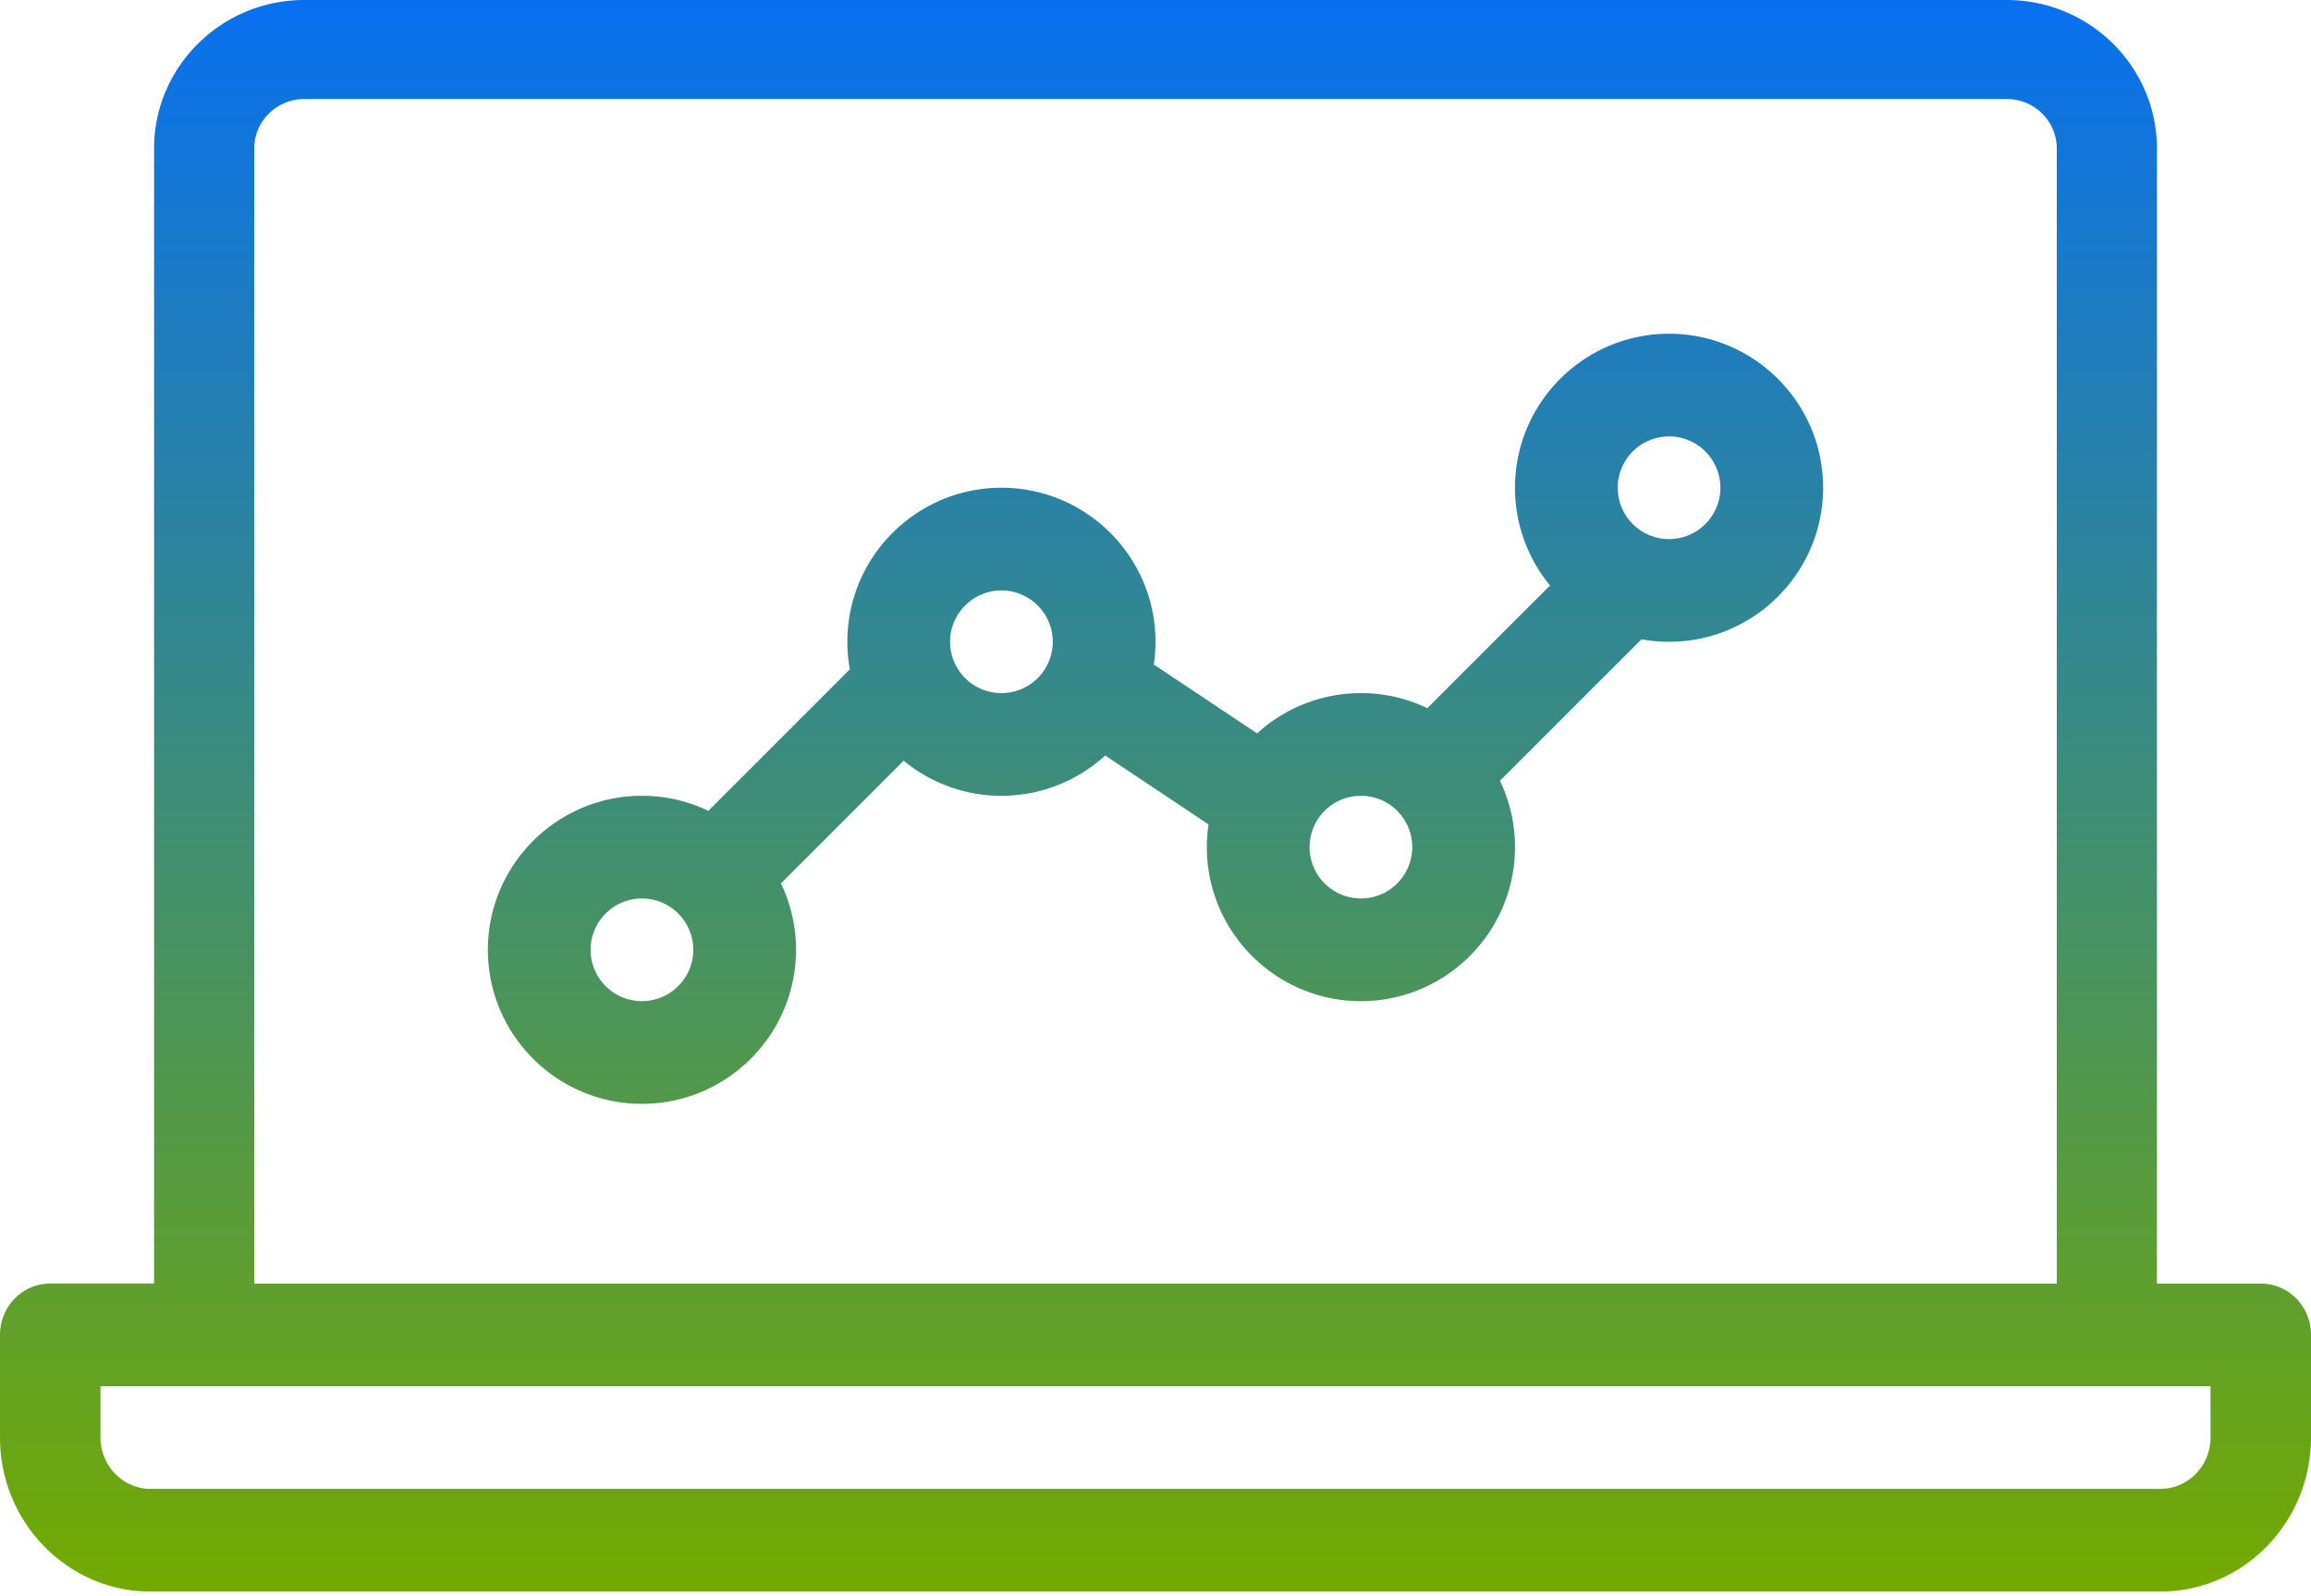
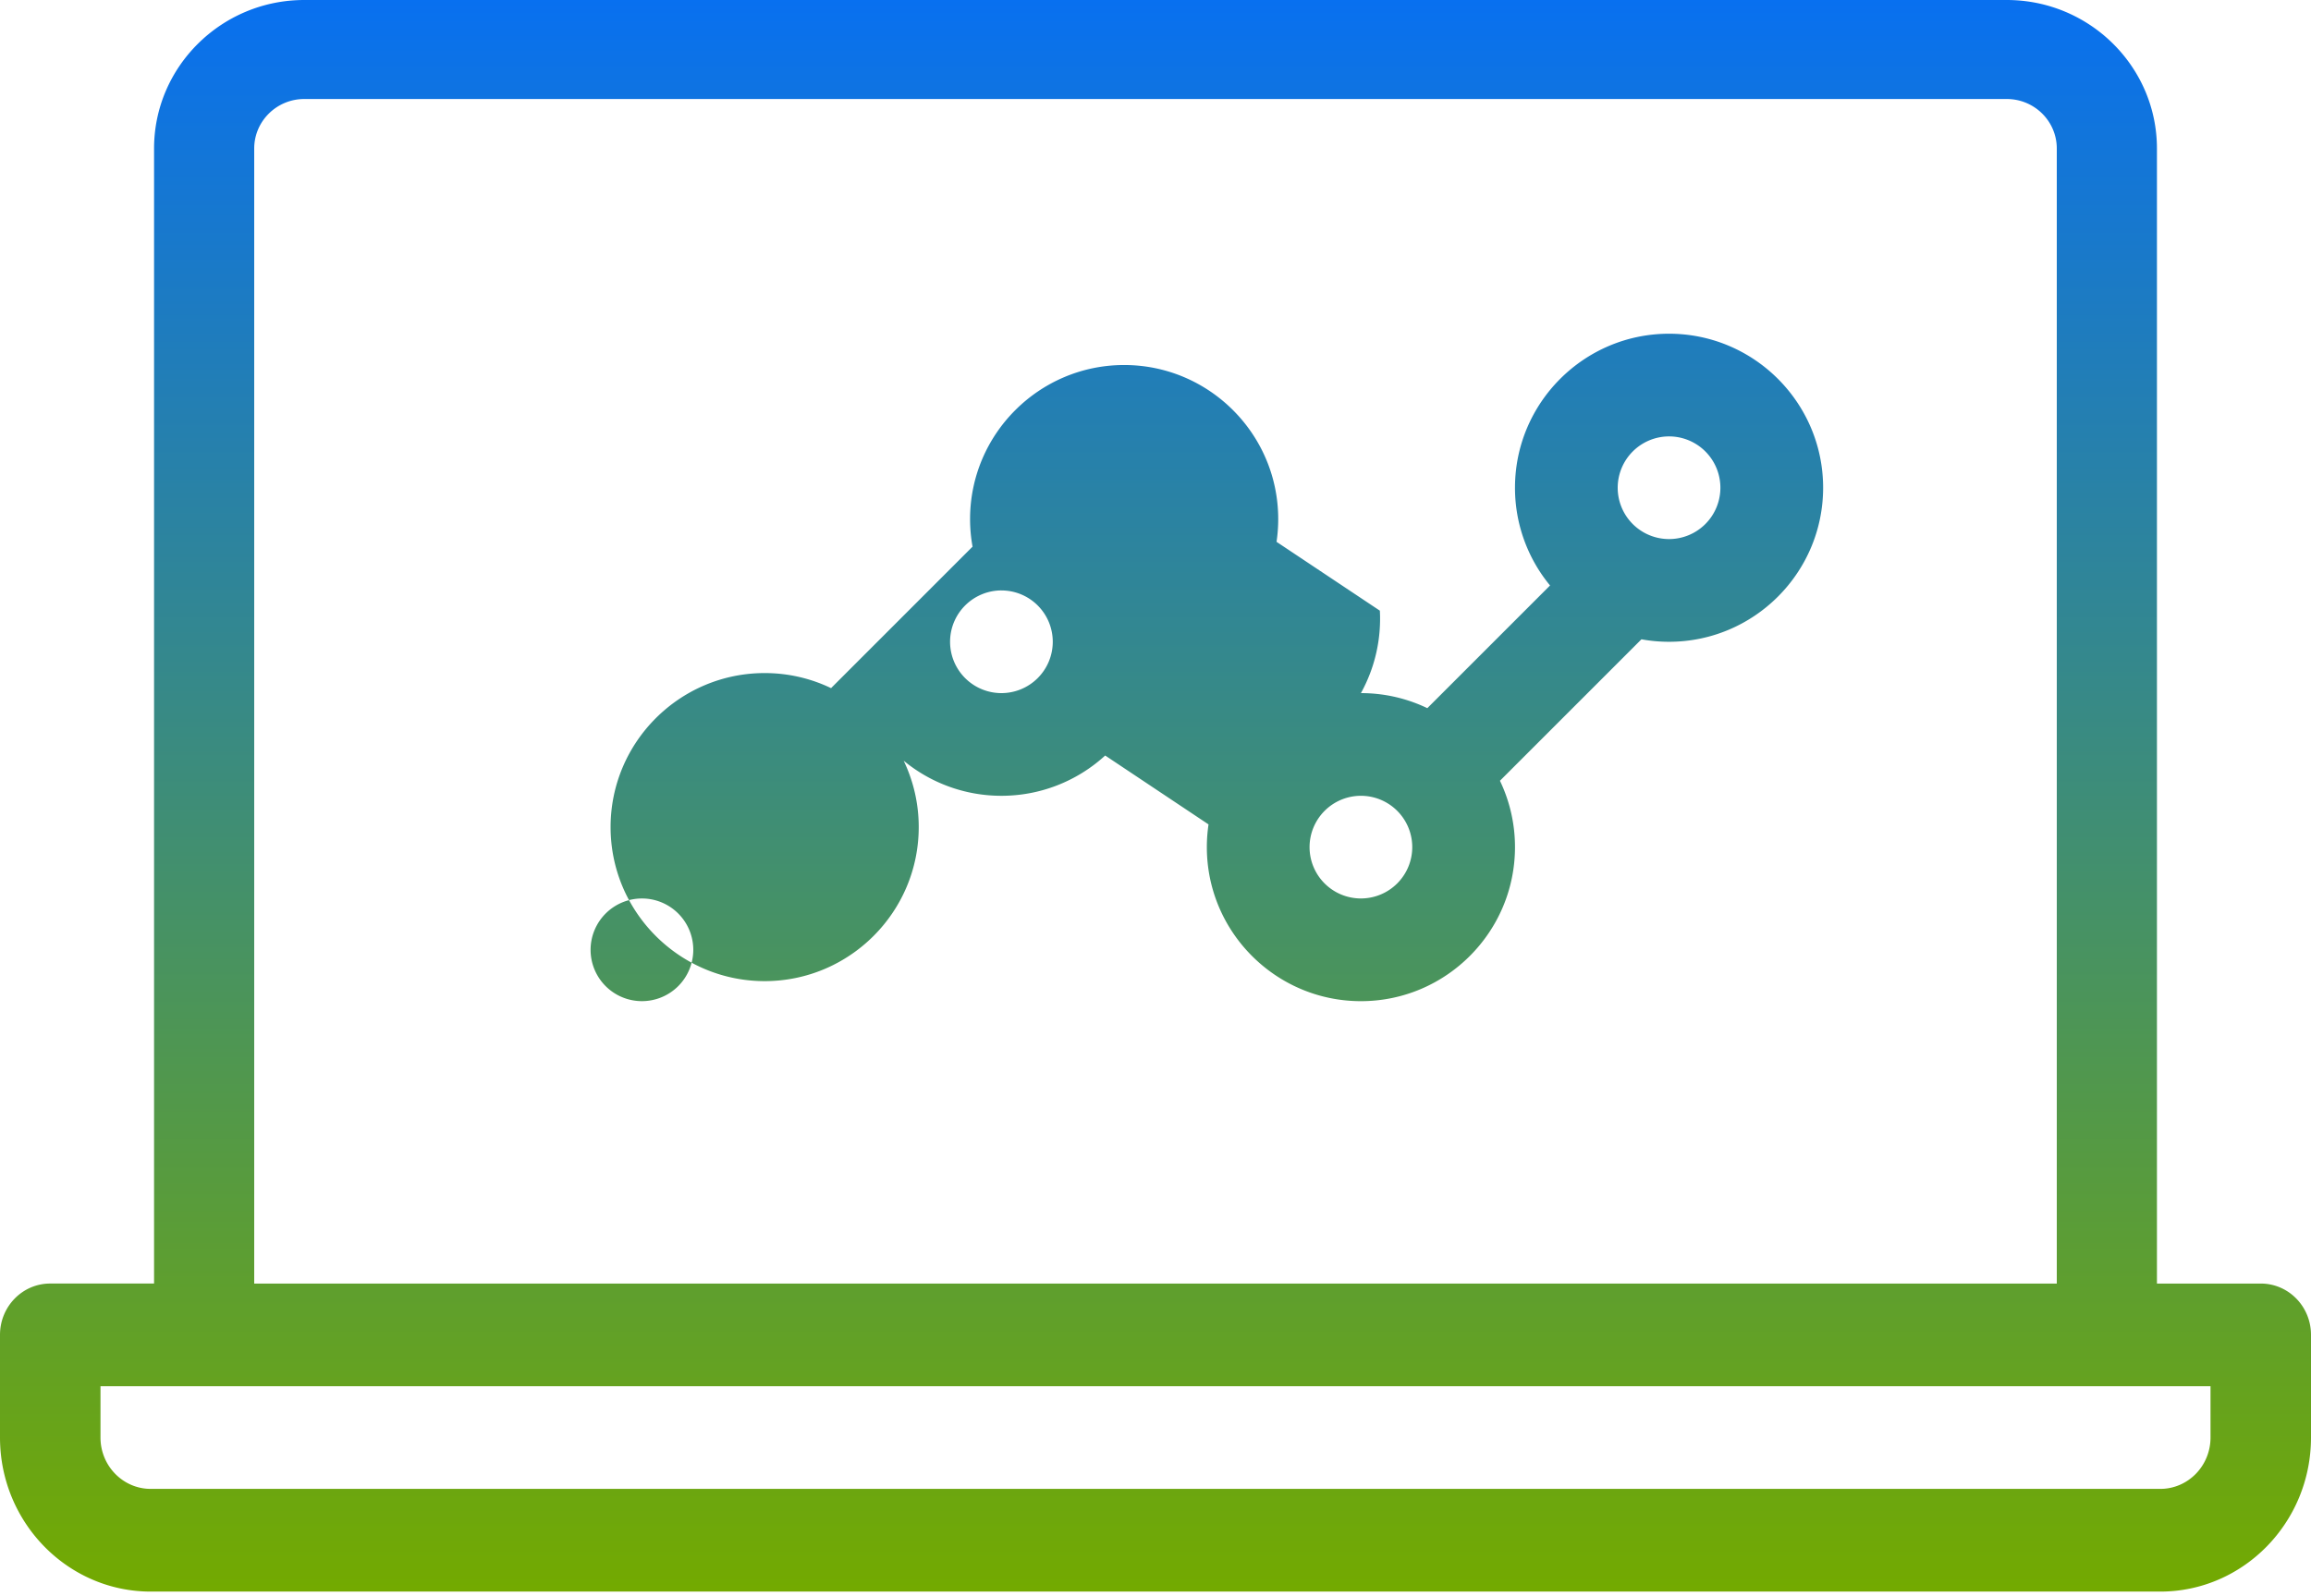
<svg xmlns="http://www.w3.org/2000/svg" width="110" height="76">
  <defs>
    <linearGradient x1="50%" y1="0%" x2="50%" y2="100%" id="linearGradient-1">
      <stop stop-color="#0870F0" offset="0%" />
      <stop stop-color="#73AA00" offset="100%" />
    </linearGradient>
  </defs>
  <g id="PIM" stroke="none" stroke-width="1" fill="none" fill-rule="evenodd">
    <g id="Conversie" transform="translate(-665 -200)" fill="url(#linearGradient-1)">
      <g id="Content" transform="translate(0 100)">
        <g id="Icon_laptop_graph" transform="translate(665 100)">
-           <path d="M67.939 33.716l5.841-5.841a7.3 7.3 0 01-1.669-4.653c0-4.043 3.29-7.333 7.333-7.333 4.044 0 7.334 3.29 7.334 7.333s-3.29 7.334-7.334 7.334c-.448 0-.887-.04-1.314-.118l-6.735 6.735a7.3 7.3 0 01.716 3.16c0 4.043-3.29 7.334-7.333 7.334s-7.334-3.29-7.334-7.334c0-.367.028-.728.08-1.082l-4.919-3.28a7.305 7.305 0 01-4.938 1.918 7.3 7.3 0 01-4.653-1.67l-5.841 5.843a7.3 7.3 0 01.716 3.16c0 4.043-3.29 7.334-7.333 7.334-4.044 0-7.334-3.29-7.334-7.334 0-4.043 3.29-7.333 7.334-7.333 1.13 0 2.203.257 3.16.717l6.735-6.736a7.345 7.345 0 01-.118-1.314c0-4.044 3.29-7.334 7.334-7.334 4.043 0 7.333 3.29 7.333 7.334 0 .368-.027.73-.08 1.084l4.918 3.278A7.305 7.305 0 0164.778 33c1.13 0 2.203.257 3.16.717zM97.9 61.111V7.071c0-1.3-1.065-2.357-2.383-2.357H14.483c-1.313 0-2.383 1.056-2.383 2.358v54.04h85.8zm-90.567 0V7.071C7.333 3.174 10.541 0 14.483 0h81.034c3.942 0 7.15 3.173 7.15 7.072v54.04h4.942c1.322 0 2.391 1.092 2.391 2.444v4.887c0 4.044-3.219 7.335-7.174 7.335H7.174C3.219 75.778 0 72.487 0 68.443v-4.887c0-1.352 1.069-2.445 2.391-2.445h4.942zm-2.55 4.89v2.442c0 1.35 1.073 2.445 2.39 2.445h95.653c1.322 0 2.391-1.095 2.391-2.445v-2.442H4.783zm25.773-23.223a2.447 2.447 0 00-2.445 2.444 2.444 2.444 0 102.444-2.444zm17.11-14.667a2.447 2.447 0 00-2.444 2.445 2.444 2.444 0 102.444-2.444zm17.112 9.778a2.447 2.447 0 00-2.445 2.444 2.444 2.444 0 102.444-2.444zm14.666-17.111A2.447 2.447 0 0077 23.222a2.444 2.444 0 102.444-2.444z" id="Combined-Shape" />
+           <path d="M67.939 33.716l5.841-5.841a7.3 7.3 0 01-1.669-4.653c0-4.043 3.29-7.333 7.333-7.333 4.044 0 7.334 3.29 7.334 7.333s-3.29 7.334-7.334 7.334c-.448 0-.887-.04-1.314-.118l-6.735 6.735a7.3 7.3 0 01.716 3.16c0 4.043-3.29 7.334-7.333 7.334s-7.334-3.29-7.334-7.334c0-.367.028-.728.08-1.082l-4.919-3.28a7.305 7.305 0 01-4.938 1.918 7.3 7.3 0 01-4.653-1.67a7.3 7.3 0 01.716 3.16c0 4.043-3.29 7.334-7.333 7.334-4.044 0-7.334-3.29-7.334-7.334 0-4.043 3.29-7.333 7.334-7.333 1.13 0 2.203.257 3.16.717l6.735-6.736a7.345 7.345 0 01-.118-1.314c0-4.044 3.29-7.334 7.334-7.334 4.043 0 7.333 3.29 7.333 7.334 0 .368-.027.73-.08 1.084l4.918 3.278A7.305 7.305 0 0164.778 33c1.13 0 2.203.257 3.16.717zM97.9 61.111V7.071c0-1.3-1.065-2.357-2.383-2.357H14.483c-1.313 0-2.383 1.056-2.383 2.358v54.04h85.8zm-90.567 0V7.071C7.333 3.174 10.541 0 14.483 0h81.034c3.942 0 7.15 3.173 7.15 7.072v54.04h4.942c1.322 0 2.391 1.092 2.391 2.444v4.887c0 4.044-3.219 7.335-7.174 7.335H7.174C3.219 75.778 0 72.487 0 68.443v-4.887c0-1.352 1.069-2.445 2.391-2.445h4.942zm-2.55 4.89v2.442c0 1.35 1.073 2.445 2.39 2.445h95.653c1.322 0 2.391-1.095 2.391-2.445v-2.442H4.783zm25.773-23.223a2.447 2.447 0 00-2.445 2.444 2.444 2.444 0 102.444-2.444zm17.11-14.667a2.447 2.447 0 00-2.444 2.445 2.444 2.444 0 102.444-2.444zm17.112 9.778a2.447 2.447 0 00-2.445 2.444 2.444 2.444 0 102.444-2.444zm14.666-17.111A2.447 2.447 0 0077 23.222a2.444 2.444 0 102.444-2.444z" id="Combined-Shape" />
        </g>
      </g>
    </g>
  </g>
</svg>